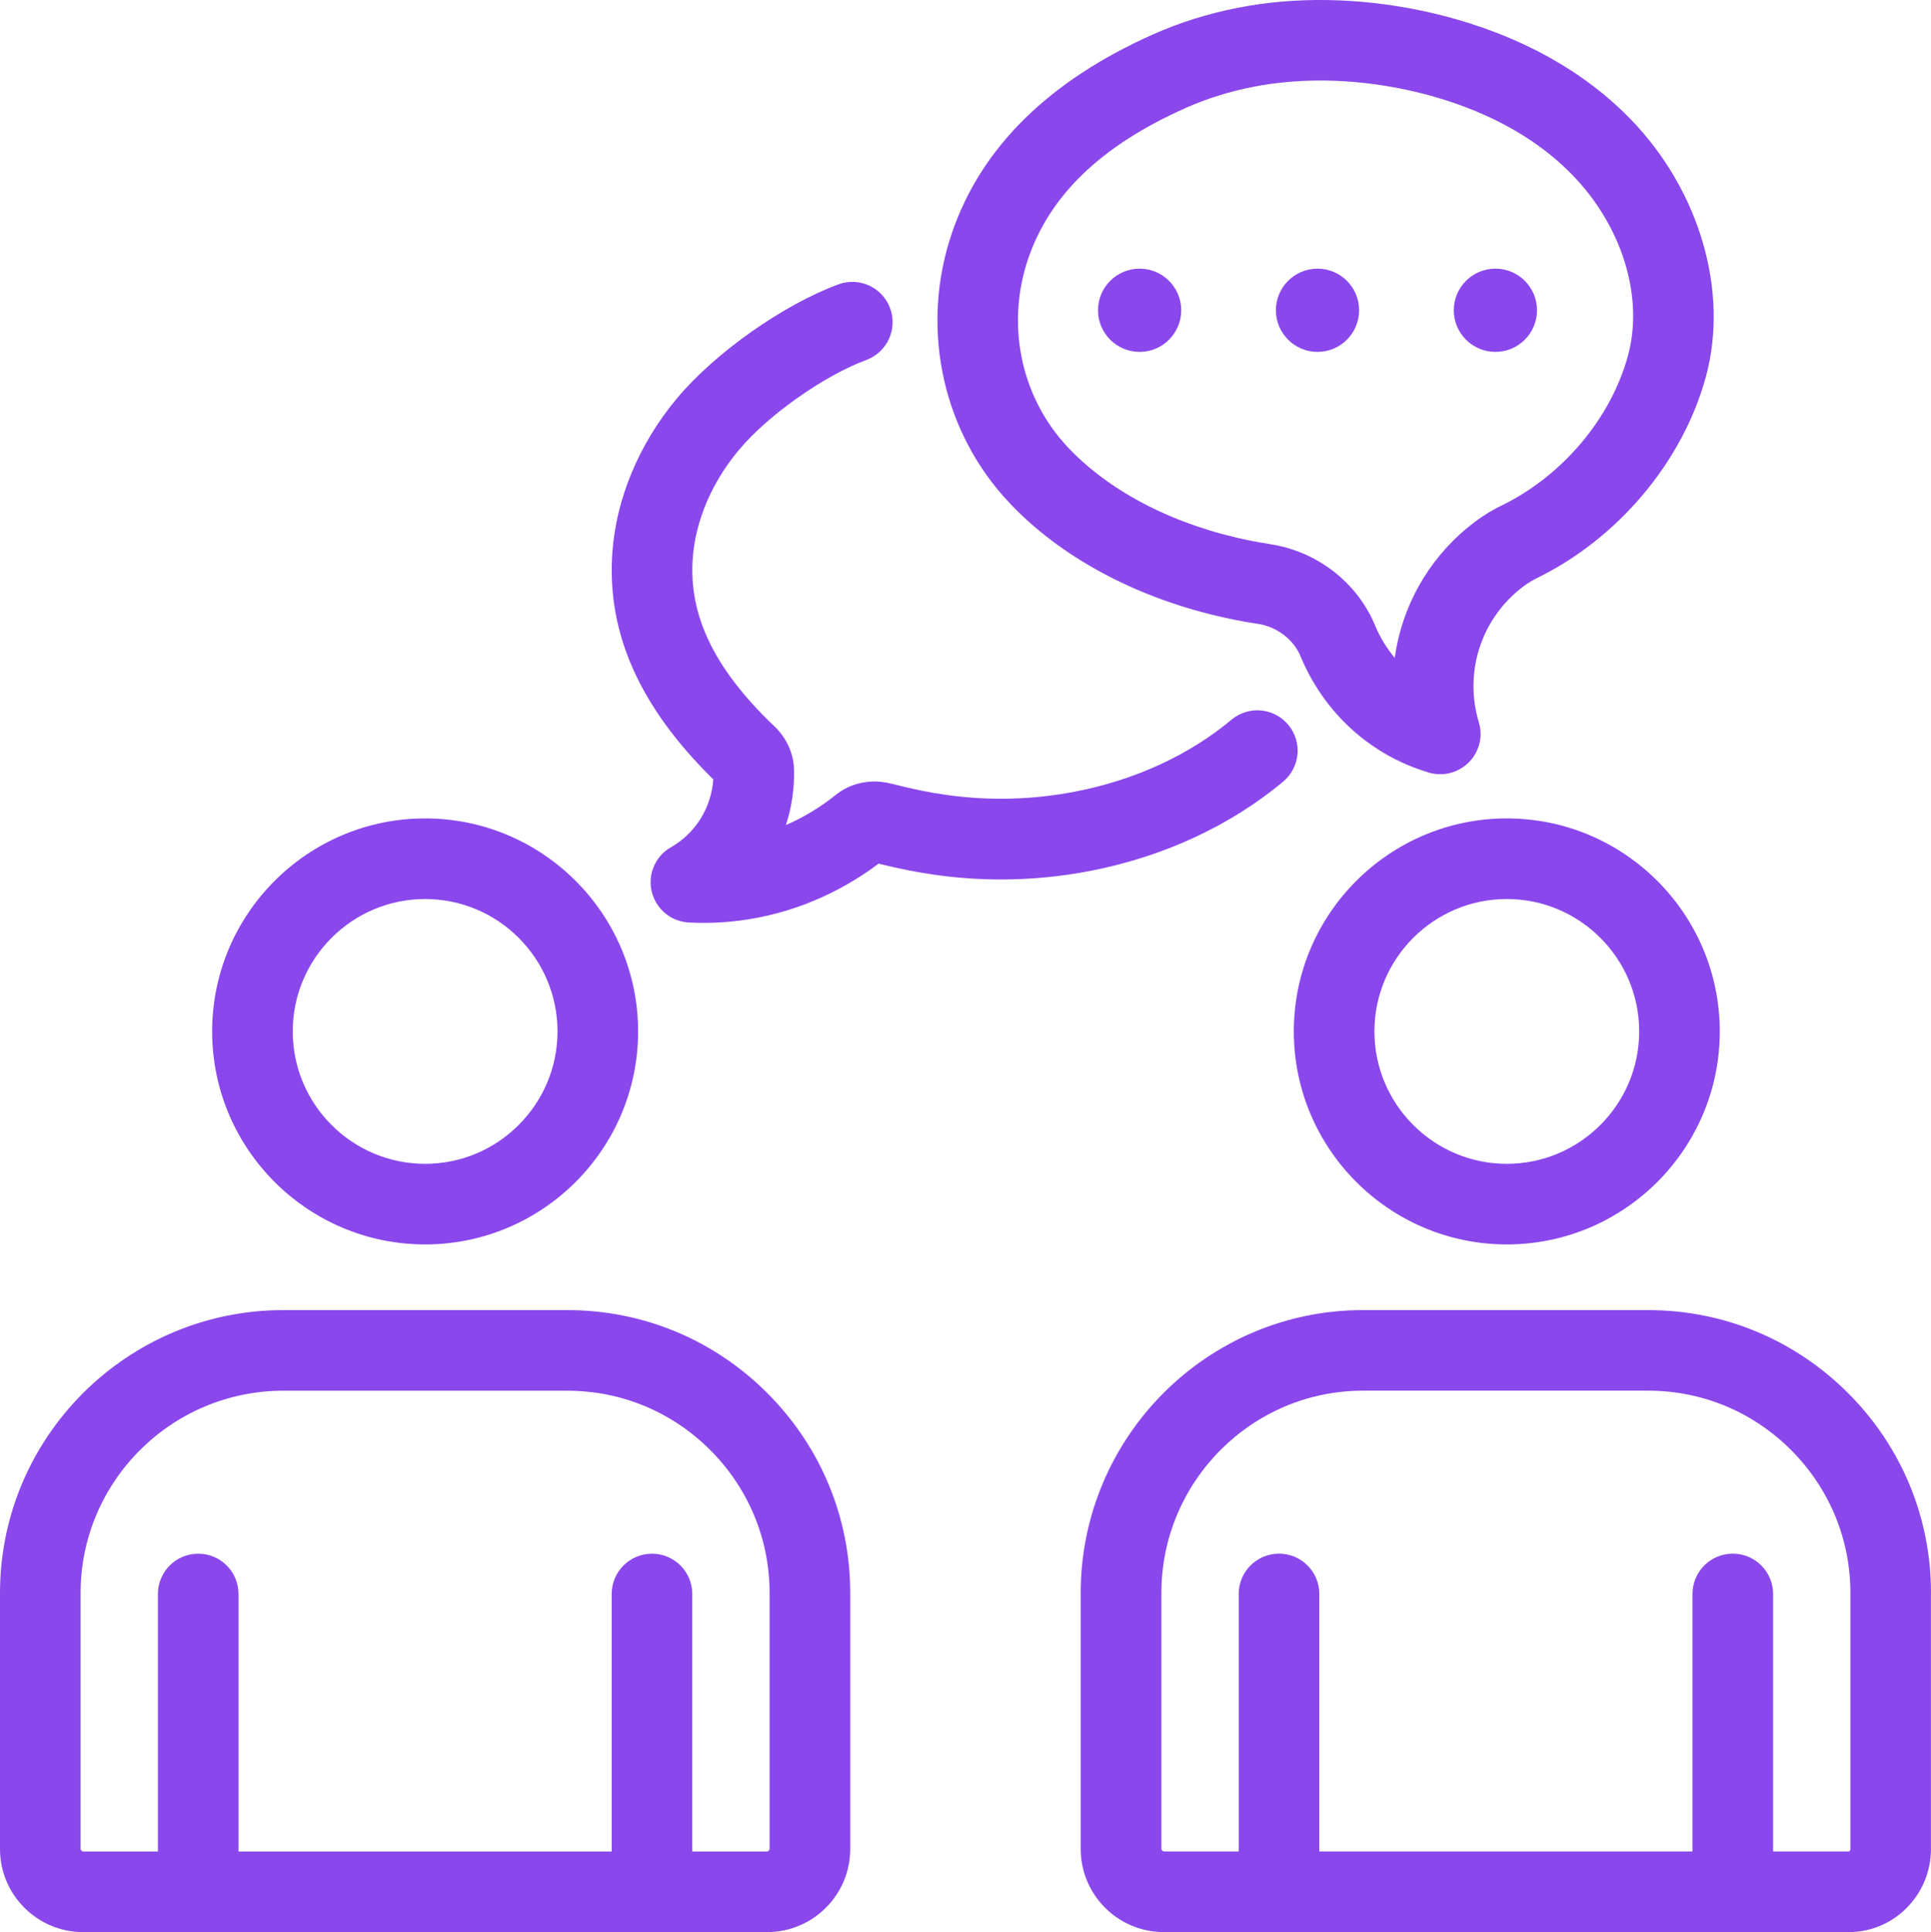
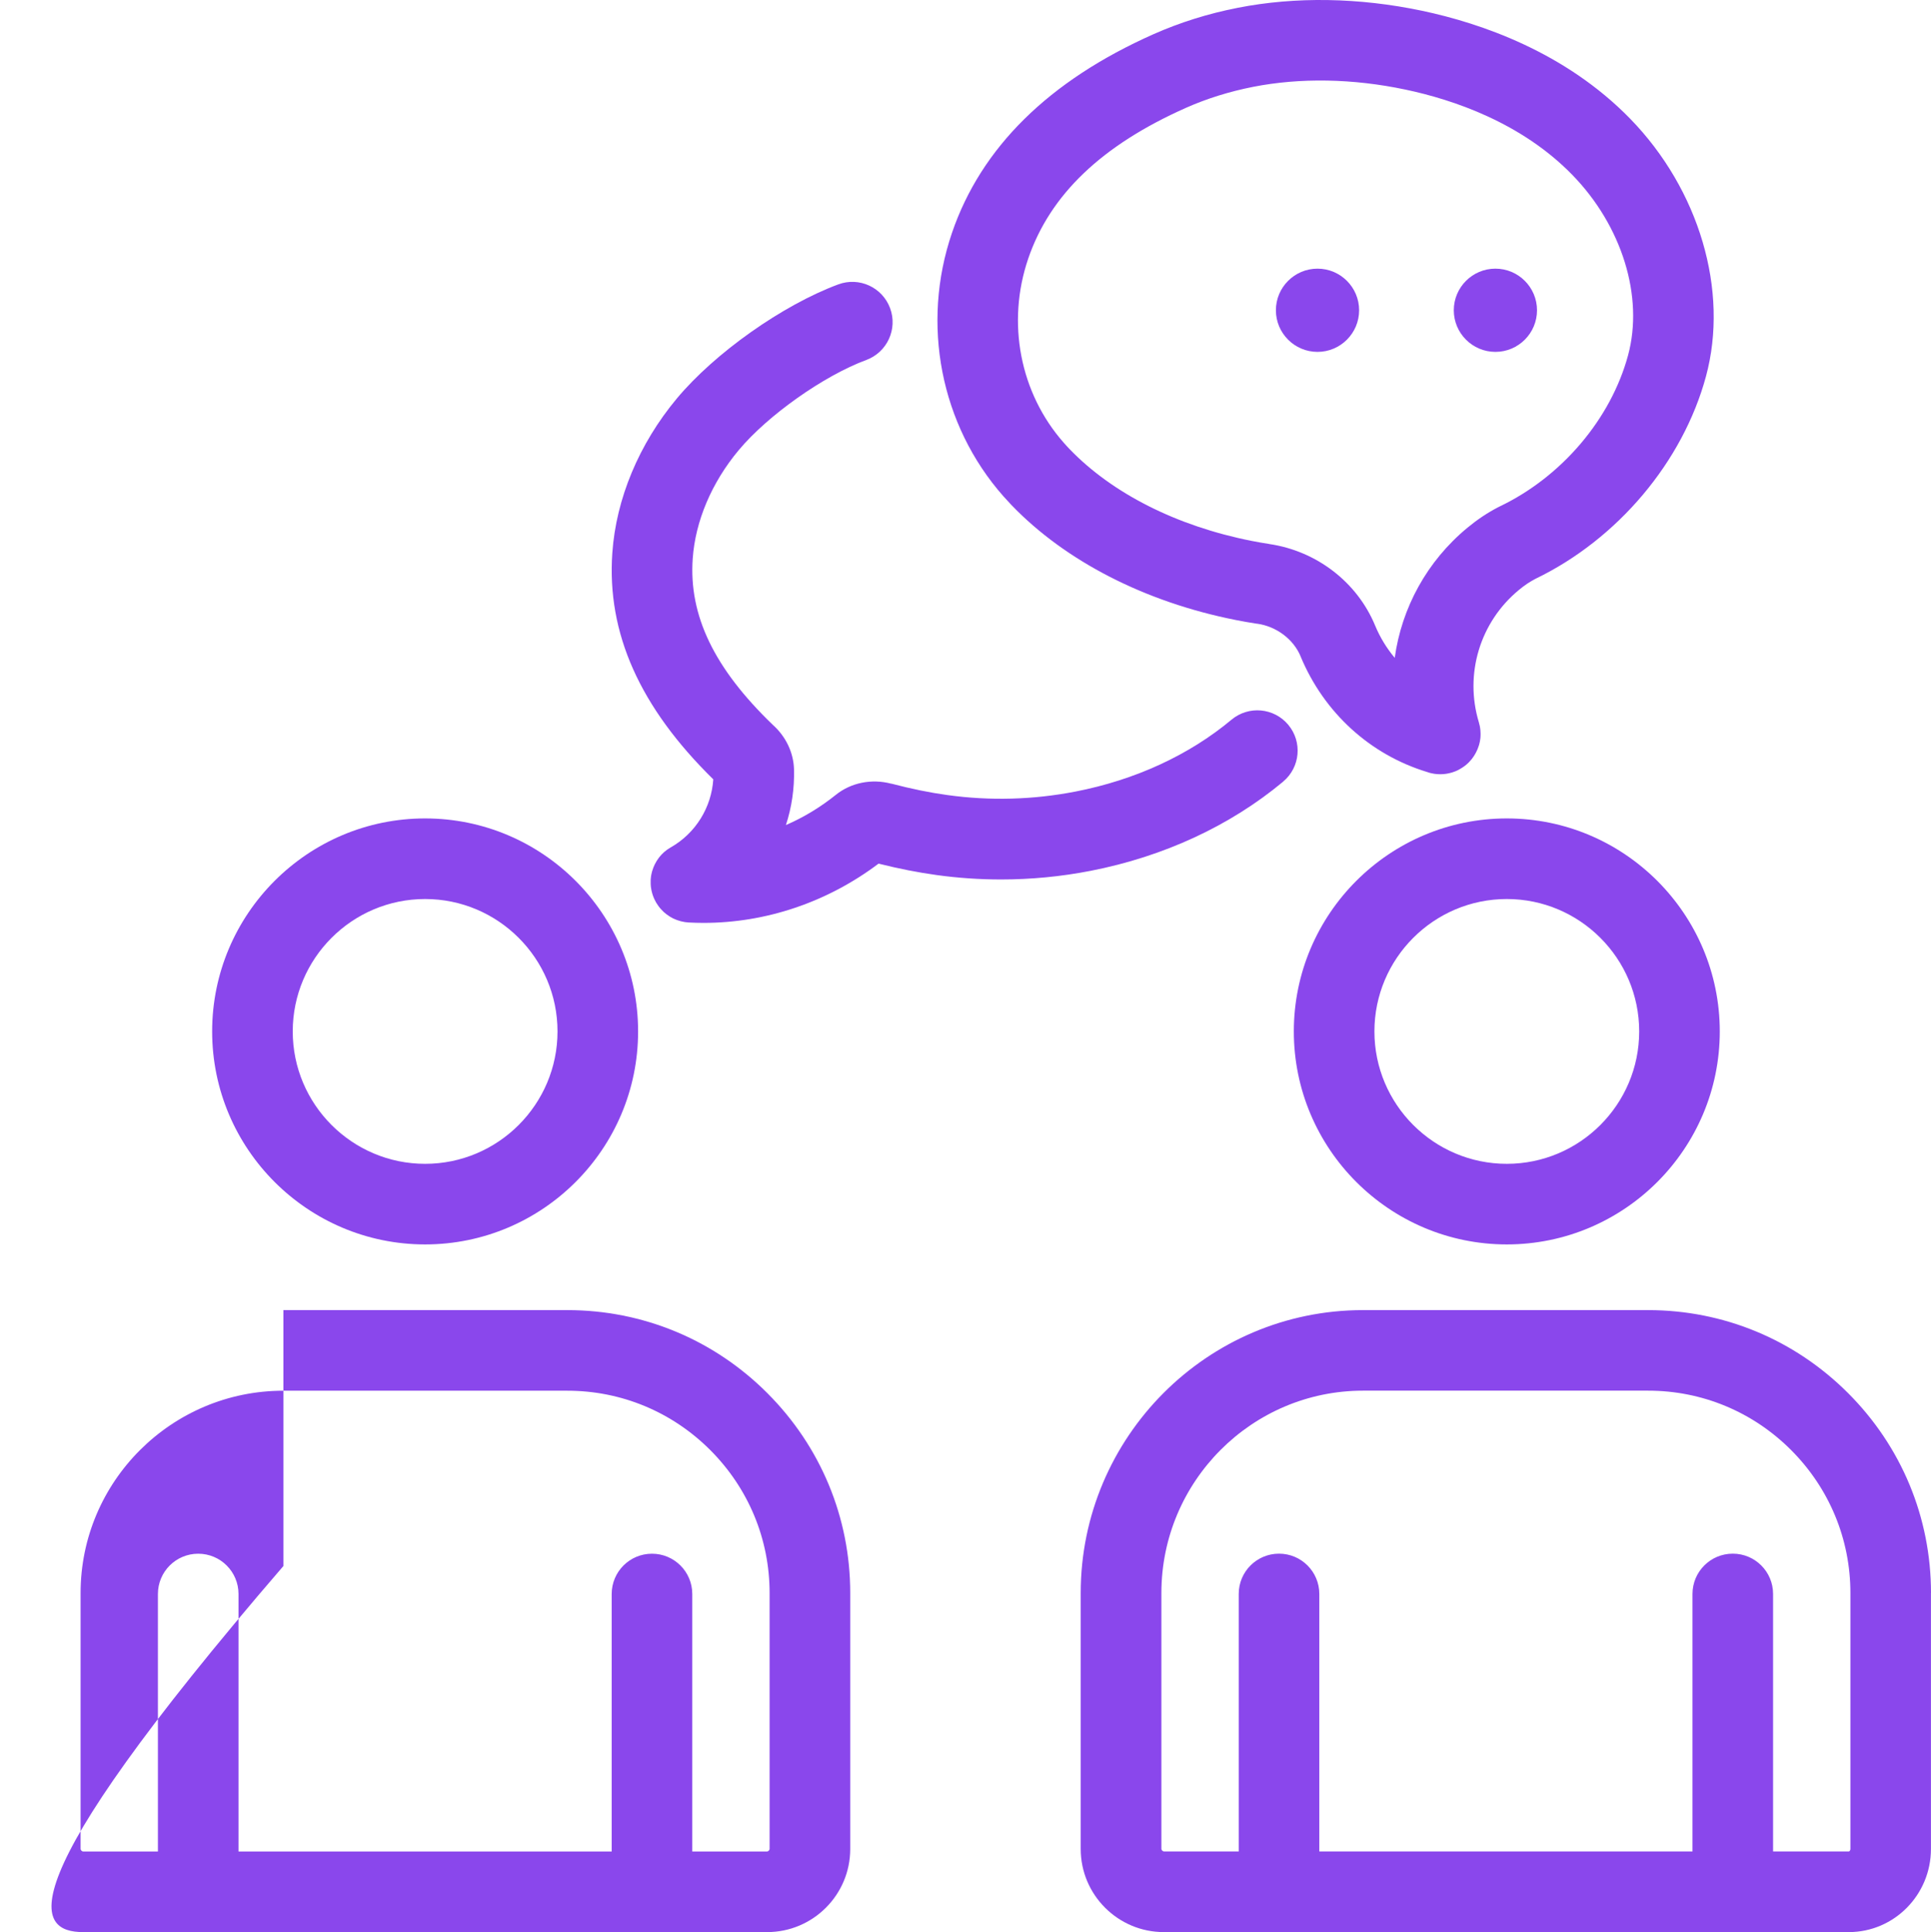
<svg xmlns="http://www.w3.org/2000/svg" id="Capa_2" version="1.1" viewBox="0 0 396.31 396.49">
  <defs>
    <style>
      .st0 {
        fill: #8a47ec;
      }
    </style>
  </defs>
  <g id="Capa_1-2">
    <path class="st0" d="M309.25,167.95c-24.1,0-43.71,19.61-43.71,43.71s19.61,43.71,43.71,43.71,43.71-19.61,43.71-43.71-19.61-43.71-43.71-43.71h0ZM309.25,238.83c-14.98,0-27.17-12.19-27.17-27.17s12.19-27.17,27.17-27.17,27.17,12.19,27.17,27.17-12.19,27.17-27.17,27.17Z" />
    <path class="st0" d="M396.31,326.9c0-15.48-6.05-30.06-17.03-41.03-10.98-10.98-25.55-17.02-41.03-17.02h-58.52c-31.94,0-57.93,26.05-57.93,58.06v52.52c0,9.41,7.65,17.06,17.06,17.06h140.58c9.3,0,16.86-7.65,16.86-17.06v-52.52h.01ZM279.74,285.38h58.52c11.06,0,21.48,4.33,29.33,12.18,7.85,7.86,12.18,18.28,12.18,29.34v52.52c0,.29-.18.52-.32.52h-15.55v-52.84c0-4.57-3.7-8.27-8.27-8.27s-8.27,3.7-8.27,8.27v52.84h-76.59v-52.84c0-4.57-3.7-8.27-8.27-8.27s-8.27,3.7-8.27,8.27v52.84h-15.35c-.23,0-.52-.28-.52-.52v-52.52c0-22.89,18.57-41.52,41.39-41.52h-.01Z" />
    <path class="st0" d="M87.25,255.37c24.1,0,43.71-19.61,43.71-43.71s-19.61-43.71-43.71-43.71-43.71,19.61-43.71,43.71,19.61,43.71,43.71,43.71h0ZM87.25,184.49c14.98,0,27.17,12.19,27.17,27.17s-12.19,27.17-27.17,27.17-27.17-12.19-27.17-27.17,12.19-27.17,27.17-27.17Z" />
-     <path class="st0" d="M157.47,285.87c-10.98-10.98-25.55-17.02-41.03-17.02h-58.28C26.09,268.85,0,294.9,0,326.91v52.52C0,388.84,7.65,396.49,17.06,396.49h140.38c9.41,0,17.06-7.65,17.06-17.06v-52.52h0c0-15.48-6.05-30.06-17.03-41.04ZM58.15,285.39h58.29c11.06,0,21.48,4.33,29.33,12.18,7.85,7.86,12.18,18.28,12.18,29.34v52.52c0,.23-.28.52-.52.52h-15.35v-52.84c0-4.57-3.7-8.27-8.27-8.27s-8.27,3.7-8.27,8.27v52.84H48.95v-52.84c0-4.57-3.7-8.27-8.27-8.27s-8.27,3.7-8.27,8.27v52.84h-15.35c-.23,0-.52-.28-.52-.52v-52.52c0-22.89,18.67-41.52,41.62-41.52h0Z" />
+     <path class="st0" d="M157.47,285.87c-10.98-10.98-25.55-17.02-41.03-17.02h-58.28v52.52C0,388.84,7.65,396.49,17.06,396.49h140.38c9.41,0,17.06-7.65,17.06-17.06v-52.52h0c0-15.48-6.05-30.06-17.03-41.04ZM58.15,285.39h58.29c11.06,0,21.48,4.33,29.33,12.18,7.85,7.86,12.18,18.28,12.18,29.34v52.52c0,.23-.28.52-.52.52h-15.35v-52.84c0-4.57-3.7-8.27-8.27-8.27s-8.27,3.7-8.27,8.27v52.84H48.95v-52.84c0-4.57-3.7-8.27-8.27-8.27s-8.27,3.7-8.27,8.27v52.84h-15.35c-.23,0-.52-.28-.52-.52v-52.52c0-22.89,18.67-41.52,41.62-41.52h0Z" />
    <path class="st0" d="M263.35,160.39c3.51-2.93,3.98-8.14,1.05-11.65-2.93-3.51-8.14-3.98-11.65-1.05-8.71,7.27-19.79,12.37-32.03,14.75-8.65,1.68-17.48,1.93-26.25.72-3.65-.5-7.41-1.27-11.5-2.34h-.07c-4.01-1.06-8.26-.21-11.38,2.31-3.16,2.54-6.6,4.61-10.22,6.18,1.18-3.62,1.76-7.47,1.66-11.41h0c-.09-3.46-1.68-6.78-4.37-9.17-12.02-11.58-17.24-22.42-16.42-34.1.54-7.69,3.88-15.59,9.43-22.24,5.96-7.15,17.47-15.29,26.2-18.52,4.28-1.59,6.47-6.35,4.88-10.63-1.59-4.28-6.34-6.47-10.63-4.88-11.42,4.23-25.37,14.09-33.16,23.44-7.75,9.3-12.45,20.55-13.22,31.68-1.15,16.45,5.64,31.65,20.72,46.45-.38,5.78-3.61,11.03-8.7,13.95,0,0-.02.02-.04.02-.19.11-.37.23-.55.35-.05.04-.1.07-.16.1-.16.11-.3.24-.45.36-.06.05-.13.1-.2.16-.12.11-.24.23-.35.34-.08.08-.16.15-.23.23-.1.11-.2.24-.3.35-.07.09-.15.17-.21.26-.12.16-.23.33-.34.5-.03.05-.07.1-.1.15-.27.44-.5.9-.69,1.39v.03c-.08.19-.14.38-.2.57-.02.07-.05.14-.06.2-.04.14-.06.29-.1.43-.03.13-.06.25-.08.38-.02.11-.03.22-.04.33-.02.17-.04.34-.05.51v.83c0,.11,0,.22.02.32,0,.16.03.32.05.48.02.12.04.25.06.37.03.14.05.28.09.42.03.14.07.27.11.41.04.12.07.24.11.36.05.15.11.3.17.44.04.1.08.21.13.31.07.16.15.31.24.47.04.07.07.14.11.21.02.03.03.05.05.08.04.06.07.12.11.18.1.16.2.31.31.46.03.04.06.09.09.13.15.2.3.39.47.57h0c.17.19.34.36.52.53.02.02.05.04.07.07.37.33.76.63,1.17.88.05.03.1.06.14.09.19.11.38.22.58.32.04.02.07.03.11.05.19.09.38.17.57.24.07.03.15.06.22.08.21.07.42.14.64.2.04,0,.08.02.12.03.21.05.42.09.63.13.05,0,.11.02.16.03.25.04.5.06.76.08h.02c1.01.05,2.02.08,3.02.08,12.85,0,25.43-4.26,35.92-12.16,4.15,1.04,8.06,1.81,11.9,2.34,4.4.61,8.82.91,13.23.91,6.18,0,12.34-.59,18.43-1.78,14.97-2.92,28.61-9.24,39.46-18.28l.02-.02h0Z" />
    <path class="st0" d="M207.6,103.65c11.08,11.52,27.43,19.9,46.01,23.58,1.44.29,2.89.54,4.32.76h.09c3.96.56,7.45,3.19,8.91,6.7v.02c4.8,11.53,14.25,20.16,25.98,23.72.06.02.12.04.18.06.05,0,.1.03.14.05.06.02.12.03.18.05.11.03.21.06.32.08.1.02.2.04.3.06.1.02.21.04.32.06.11.02.23.03.34.04.09,0,.18.02.28.03.19,0,.38.02.56.02h.11c.19,0,.37,0,.56-.02.1,0,.19-.02.29-.03.11,0,.22-.02.33-.04.11-.02.23-.04.34-.06.09-.02.19-.04.28-.06.12-.03.23-.06.35-.09.06-.02.12-.03.19-.05.02,0,.05-.02.07-.02.23-.07.45-.15.67-.24.02,0,.05-.02.07-.03.23-.09.45-.2.66-.32.09-.05.17-.1.26-.15.13-.07.25-.15.38-.23l.27-.18c.12-.08.23-.17.35-.26.08-.06.16-.12.23-.18.16-.14.32-.28.47-.43.02-.02.04-.04.06-.06.18-.18.35-.37.51-.57.03-.03.05-.07.08-.1.13-.16.25-.33.37-.51.03-.05.07-.1.1-.15.1-.16.2-.32.29-.49.03-.06.07-.12.1-.18.08-.16.16-.32.23-.48.03-.07.07-.15.1-.22.06-.15.12-.31.17-.47.03-.08.06-.17.09-.25,0-.02.01-.03.02-.05.02-.08.03-.15.06-.23.05-.18.09-.35.13-.53.02-.11.03-.21.05-.32.02-.16.05-.32.07-.48.01-.13.02-.25.02-.38,0-.14.02-.28.01-.42,0-.15-.01-.29-.02-.44,0-.12-.01-.24-.02-.36-.02-.17-.04-.34-.07-.5-.02-.1-.03-.2-.05-.3-.04-.19-.09-.38-.14-.56-.02-.07-.03-.13-.05-.2-3-9.92.22-20.59,8.22-27.18h0c1.17-.97,2.19-1.65,3.39-2.28,16.86-8.13,30.26-24.02,35-41.55,4.75-17.57-1.38-38.34-15.6-52.91-13.32-13.64-30.56-19.55-42.67-22.11-12.91-2.72-25.99-2.94-37.83-.61-6.08,1.19-11.9,3.02-17.32,5.43-21.44,9.53-35.34,23.24-41.32,40.73-6.4,18.73-2.36,39.45,10.53,54.06.55.62,1.12,1.24,1.7,1.85l-.02-.02h0ZM211.02,53.09c4.49-13.14,15.08-23.27,32.38-30.96,4.29-1.91,8.93-3.35,13.79-4.31,9.68-1.9,20.48-1.71,31.23.56,9.88,2.08,23.84,6.81,34.25,17.48,10.22,10.47,14.72,25,11.47,37.04-3.53,13.08-13.65,24.98-26.39,31.05-.05.02-.09.05-.13.07s-.09.04-.13.06c-2.23,1.16-4.22,2.49-6.29,4.19h0c-8.35,6.89-13.53,16.47-14.95,26.73-1.64-1.96-3.01-4.18-4.03-6.64h0c-3.69-8.9-12-15.29-21.72-16.72-.03,0-.05-.01-.08-.02-1.18-.18-2.39-.39-3.58-.63-15.3-3.03-28.55-9.72-37.31-18.82-.42-.44-.83-.88-1.22-1.33-8.97-10.17-11.77-24.64-7.28-37.77v.02h0Z" />
    <path class="st0" d="M306.91,72.21c4.71,0,8.54-3.83,8.54-8.54s-3.83-8.54-8.54-8.54-8.54,3.83-8.54,8.54,3.83,8.54,8.54,8.54Z" />
    <path class="st0" d="M270.4,72.21c4.71,0,8.54-3.83,8.54-8.54s-3.83-8.54-8.54-8.54-8.54,3.83-8.54,8.54,3.83,8.54,8.54,8.54Z" />
-     <path class="st0" d="M233.89,72.21c4.71,0,8.54-3.83,8.54-8.54s-3.83-8.54-8.54-8.54-8.54,3.83-8.54,8.54,3.83,8.54,8.54,8.54Z" />
  </g>
</svg>